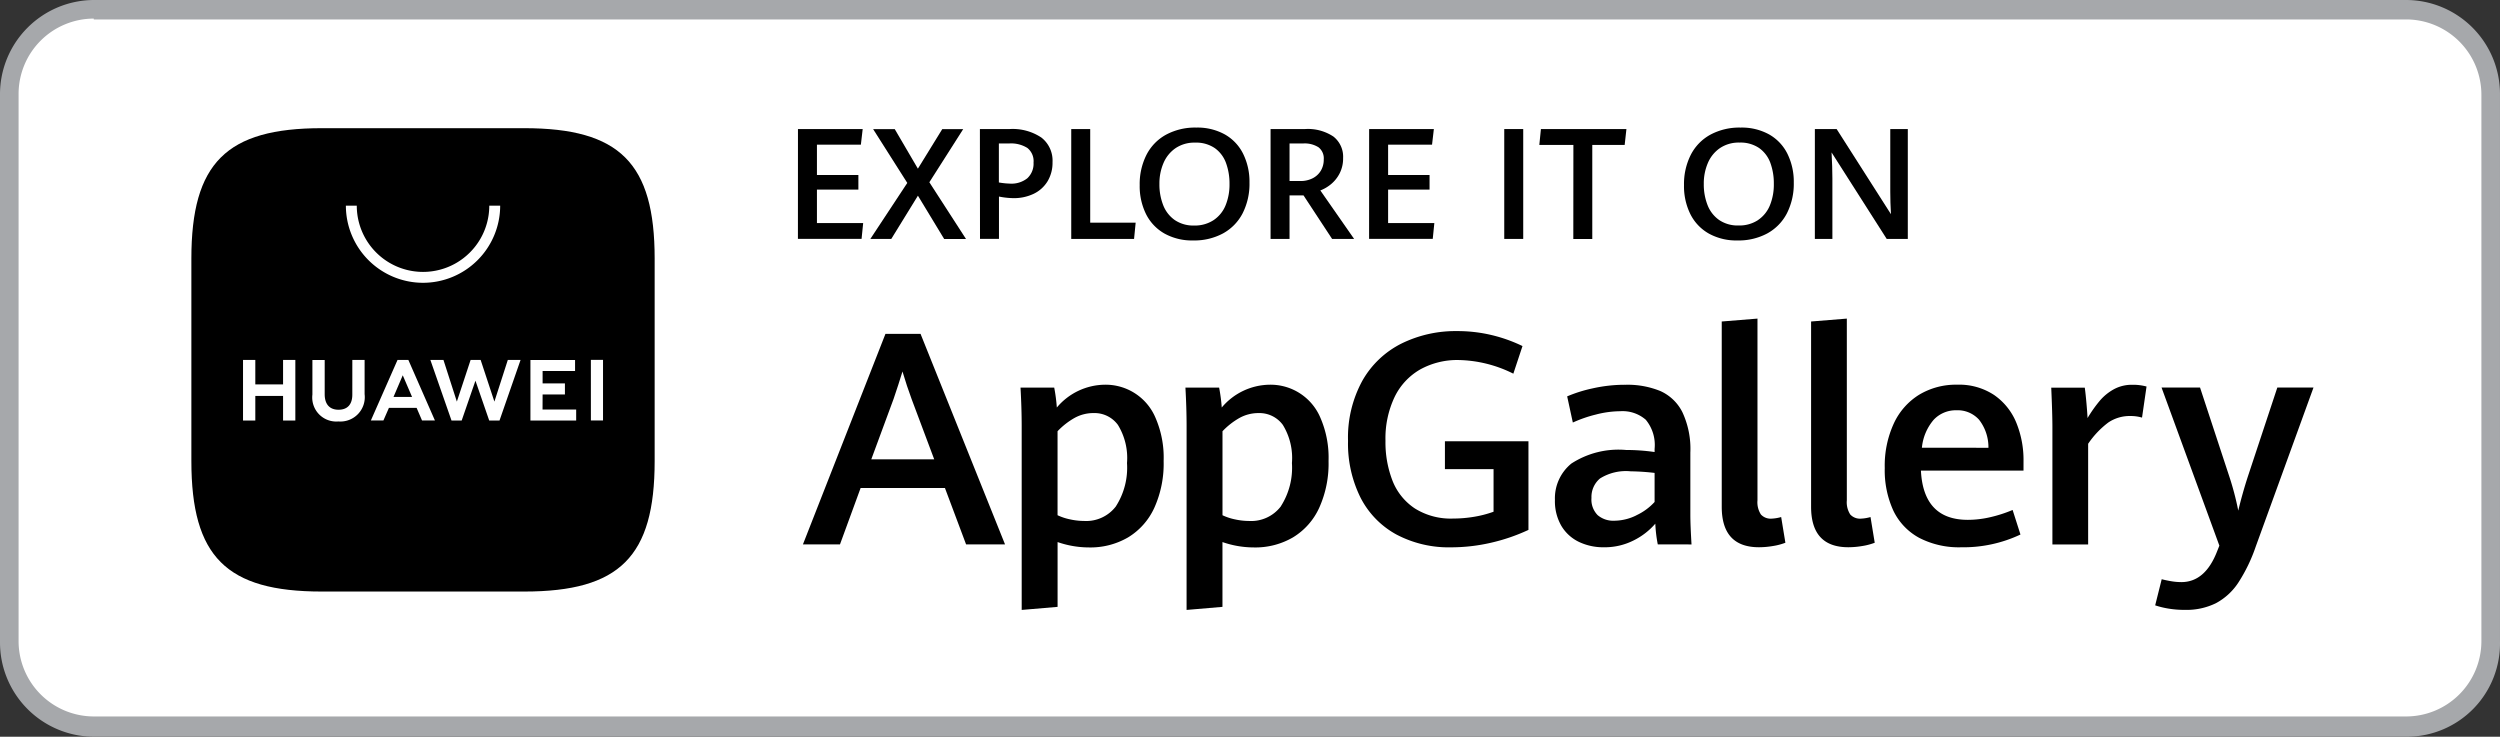
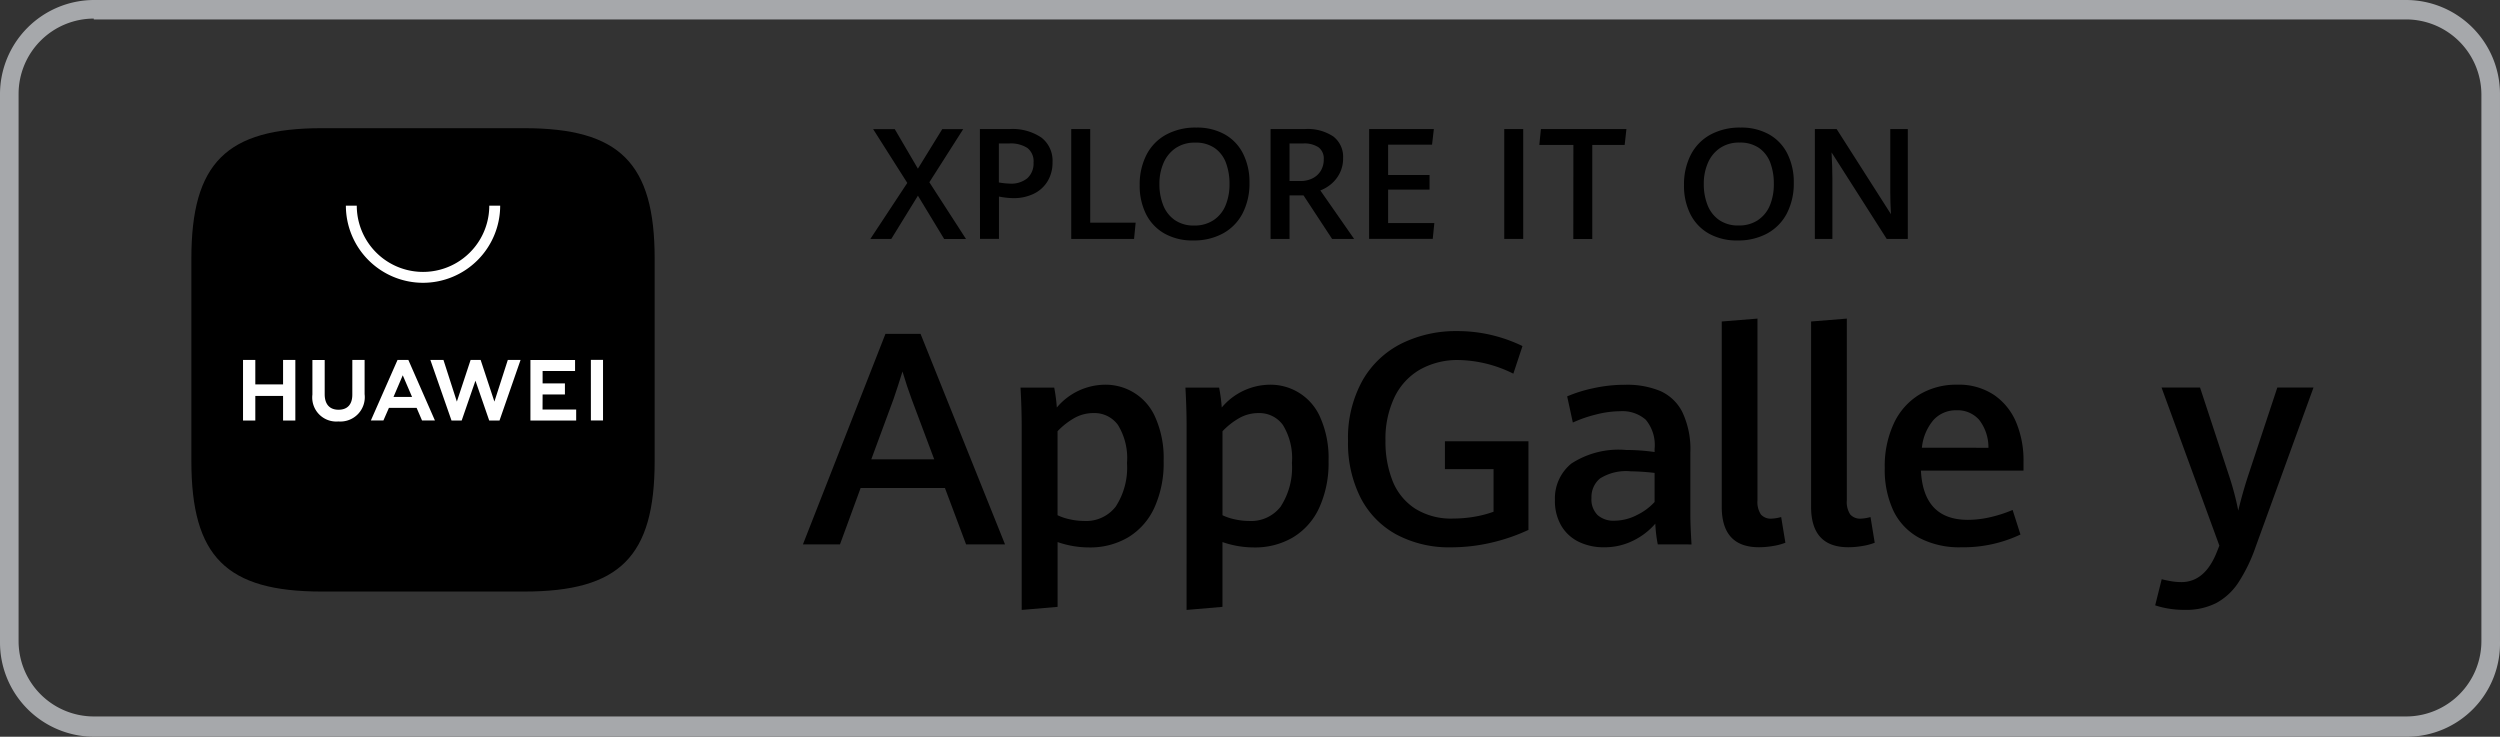
<svg xmlns="http://www.w3.org/2000/svg" width="156.827" height="46.216" viewBox="0 0 156.827 46.216">
  <rect x="0" y="0" width="156.827" height="46.216" fill="#333333" stroke="none" />
  <g id="Group_17357" data-name="Group 17357" transform="translate(-456 -3331)">
    <g id="Group_17356" data-name="Group 17356" transform="translate(456 3331)">
-       <path id="Path_19767" data-name="Path 19767" d="M154.1,48.644H7.817A4.727,4.727,0,0,1,3.1,43.927V8.417A4.727,4.727,0,0,1,7.817,3.7H154.1a4.727,4.727,0,0,1,4.717,4.717v35.51A4.727,4.727,0,0,1,154.1,48.644Z" transform="translate(-2.517 -3.011)" fill="#fff" />
      <path id="Path_19768" data-name="Path 19768" d="M153,48.616H7.883A5.915,5.915,0,0,1,2,42.68V8.336A5.915,5.915,0,0,1,7.883,2.4h145.06a5.9,5.9,0,0,1,5.883,5.883V42.627A5.85,5.85,0,0,1,153,48.616ZM7.883,3.566A4.727,4.727,0,0,0,3.166,8.283V42.627a4.727,4.727,0,0,0,4.717,4.717h145.06a4.727,4.727,0,0,0,4.717-4.717V8.336a4.727,4.727,0,0,0-4.717-4.717H7.883Z" transform="translate(-2 -2.4)" fill="#a6a8ab" />
    </g>
    <g id="组_7" data-name="组 7" transform="translate(468 3339)">
      <g id="组_4" data-name="组 4" transform="translate(38.373 11.986)">
        <path id="路径_3" data-name="路径 3" d="M274.59,128.108H269.3l-1.294,3.536h-2.324l5.177-13.207h2.2l5.3,13.207h-2.443Zm-4.62-1.8h3.947L272.5,122.53q-.291-.784-.574-1.731-.255.838-.555,1.713Z" transform="translate(-265.686 -117.481)" />
        <path id="路径_4" data-name="路径 4" d="M341.931,138.835q0-1.094-.073-2.407h2.114a10.632,10.632,0,0,1,.164,1.249,3.985,3.985,0,0,1,3.008-1.431,3.393,3.393,0,0,1,3.177,2.064,6.279,6.279,0,0,1,.515,2.721,6.735,6.735,0,0,1-.588,2.944,4.206,4.206,0,0,1-1.645,1.85,4.688,4.688,0,0,1-2.442.629,6.021,6.021,0,0,1-1.978-.337v4.065l-2.251.192Zm5.919,5.026a4.481,4.481,0,0,0,.688-2.7,3.967,3.967,0,0,0-.57-2.393,1.817,1.817,0,0,0-1.518-.743,2.447,2.447,0,0,0-1.212.31,4.56,4.56,0,0,0-1.057.83v5.268a3.413,3.413,0,0,0,.783.26,4.215,4.215,0,0,0,.885.1,2.339,2.339,0,0,0,2-.926Z" transform="translate(-328.213 -132.099)" />
        <path id="路径_5" data-name="路径 5" d="M399.687,138.835q0-1.094-.073-2.407h2.114a10.618,10.618,0,0,1,.164,1.249,3.985,3.985,0,0,1,3.008-1.431,3.393,3.393,0,0,1,3.177,2.064,6.284,6.284,0,0,1,.515,2.721,6.736,6.736,0,0,1-.589,2.944,4.205,4.205,0,0,1-1.645,1.85,4.688,4.688,0,0,1-2.443.629,6.02,6.02,0,0,1-1.978-.337v4.065l-2.251.192Zm5.92,5.026a4.483,4.483,0,0,0,.688-2.7,3.966,3.966,0,0,0-.57-2.393,1.817,1.817,0,0,0-1.517-.742,2.447,2.447,0,0,0-1.212.31,4.557,4.557,0,0,0-1.057.83v5.268a3.414,3.414,0,0,0,.783.26,4.214,4.214,0,0,0,.885.1,2.339,2.339,0,0,0,2-.926Z" transform="translate(-375.624 -132.099)" />
        <path id="路径_6" data-name="路径 6" d="M459.577,130.222a5.465,5.465,0,0,1-2.242-2.311,7.592,7.592,0,0,1-.783-3.555,7.412,7.412,0,0,1,.9-3.778,5.809,5.809,0,0,1,2.457-2.332,7.664,7.664,0,0,1,3.486-.779,9.2,9.2,0,0,1,2.173.251,9.428,9.428,0,0,1,1.928.688l-.574,1.732a7.968,7.968,0,0,0-3.427-.856,4.8,4.8,0,0,0-2.411.588,3.994,3.994,0,0,0-1.609,1.727,6.063,6.063,0,0,0-.574,2.753,6.644,6.644,0,0,0,.442,2.506,3.7,3.7,0,0,0,1.395,1.732,4.221,4.221,0,0,0,2.4.638,7.943,7.943,0,0,0,1.311-.109,6.827,6.827,0,0,0,1.232-.319v-2.67H462.63v-1.75h5.24v5.56a11.731,11.731,0,0,1-2.374.811,11.145,11.145,0,0,1-2.475.282A7.006,7.006,0,0,1,459.577,130.222Z" transform="translate(-422.362 -116.683)" />
        <path id="路径_7" data-name="路径 7" d="M535.454,146.252a8.622,8.622,0,0,1-.155-1.3A4.342,4.342,0,0,1,533.945,146a4.022,4.022,0,0,1-1.881.433,3.547,3.547,0,0,1-1.545-.332,2.578,2.578,0,0,1-1.107-1,3.074,3.074,0,0,1-.41-1.636,2.812,2.812,0,0,1,1.03-2.283,5.423,5.423,0,0,1,3.436-.852,12.485,12.485,0,0,1,1.786.128v-.191a2.483,2.483,0,0,0-.555-1.836,2.213,2.213,0,0,0-1.594-.533,6.243,6.243,0,0,0-1.54.21,8.114,8.114,0,0,0-1.44.5l-.355-1.641a8.622,8.622,0,0,1,1.586-.5,9.187,9.187,0,0,1,2.078-.228,5.44,5.44,0,0,1,2.169.388,2.845,2.845,0,0,1,1.394,1.33,5.433,5.433,0,0,1,.5,2.538v3.91q0,.61.073,1.85Zm-1.349-1.823a3.592,3.592,0,0,0,1.149-.838v-1.823a14.463,14.463,0,0,0-1.5-.1,3.062,3.062,0,0,0-1.927.451,1.513,1.513,0,0,0-.533,1.217,1.389,1.389,0,0,0,.387,1.08,1.51,1.51,0,0,0,1.053.351,3.16,3.16,0,0,0,1.377-.337Z" transform="translate(-481.833 -132.088)" />
        <path id="路径_8" data-name="路径 8" d="M587.424,124.9V113.278l2.242-.182v11.4a1.412,1.412,0,0,0,.215.888.83.83,0,0,0,.679.26,2.526,2.526,0,0,0,.592-.1l.265,1.613a3.857,3.857,0,0,1-.78.205,5.3,5.3,0,0,1-.871.077Q587.424,127.442,587.424,124.9Z" transform="translate(-529.791 -113.096)" />
        <path id="路径_9" data-name="路径 9" d="M618.717,124.9V113.278l2.242-.182v11.4a1.412,1.412,0,0,0,.215.888.83.83,0,0,0,.679.26,2.525,2.525,0,0,0,.592-.1l.264,1.613a3.858,3.858,0,0,1-.78.205,5.3,5.3,0,0,1-.87.077Q618.717,127.442,618.717,124.9Z" transform="translate(-555.479 -113.096)" />
        <path id="路径_10" data-name="路径 10" d="M653.208,141.62h-6.435q.155,3.09,2.944,3.09a6.247,6.247,0,0,0,1.418-.169,8.427,8.427,0,0,0,1.39-.451l.492,1.541a8.376,8.376,0,0,1-3.71.8,5.416,5.416,0,0,1-2.643-.592,3.807,3.807,0,0,1-1.618-1.7,6.069,6.069,0,0,1-.542-2.68,6.336,6.336,0,0,1,.574-2.807,4.178,4.178,0,0,1,1.6-1.8,4.475,4.475,0,0,1,2.365-.62,3.973,3.973,0,0,1,2.329.652,3.9,3.9,0,0,1,1.386,1.736,6.183,6.183,0,0,1,.451,2.4Zm-2.2-1.431a2.8,2.8,0,0,0-.592-1.764,1.8,1.8,0,0,0-1.412-.588,1.9,1.9,0,0,0-1.427.592,3.15,3.15,0,0,0-.743,1.759Z" transform="translate(-576.645 -132.086)" />
-         <path id="路径_11" data-name="路径 11" d="M702.9,138.9q0-.811-.073-2.47h2.105q.055.411.105.98t.068.925a8.26,8.26,0,0,1,.77-1.089,3.151,3.151,0,0,1,.884-.72,2.35,2.35,0,0,1,1.152-.278,3.2,3.2,0,0,1,.894.109l-.283,1.95a2.5,2.5,0,0,0-.729-.1,2.393,2.393,0,0,0-1.385.406,5.571,5.571,0,0,0-1.266,1.335v6.316H702.9Z" transform="translate(-624.524 -132.096)" />
        <path id="路径_12" data-name="路径 12" d="M740.026,151.121a5.477,5.477,0,0,1-.811-.2l.41-1.64c.151.042.343.083.574.123a3.911,3.911,0,0,0,.656.059q1.494,0,2.242-1.923l.145-.364-3.627-9.917h2.415l1.823,5.542a17.944,17.944,0,0,1,.574,2.178q.255-1.066.6-2.133l1.85-5.587h2.269l-3.618,9.962a10.217,10.217,0,0,1-1.1,2.279,3.862,3.862,0,0,1-1.4,1.285,4.176,4.176,0,0,1-1.946.42A6.108,6.108,0,0,1,740.026,151.121Z" transform="translate(-654.392 -132.933)" />
      </g>
      <g id="组_5" data-name="组 5" transform="translate(38.057)">
-         <path id="路径_13" data-name="路径 13" d="M265.623,46.721h4.06l-.114.98h-2.756v1.9h2.6v.919h-2.6v2.1h2.9l-.1.99h-3.993Z" transform="translate(-265.623 -46.625)" />
        <path id="路径_14" data-name="路径 14" d="M293.286,50.1l-2.142-3.374H292.5l1.451,2.48,1.528-2.48h1.314l-2.123,3.332,2.3,3.56H295.6L293.953,50.9l-1.671,2.713h-1.313Z" transform="translate(-286.428 -46.625)" />
        <path id="路径_15" data-name="路径 15" d="M329.337,46.721h1.856a3.238,3.238,0,0,1,2,.533,1.829,1.829,0,0,1,.7,1.542,2.257,2.257,0,0,1-.311,1.2,2.059,2.059,0,0,1-.869.785,2.866,2.866,0,0,1-1.28.274,4.994,4.994,0,0,1-.9-.1v2.656h-1.19Zm2.984,3.077a1.245,1.245,0,0,0,.381-.973,1.058,1.058,0,0,0-.388-.919,1.93,1.93,0,0,0-1.14-.281h-.647v2.446a4.7,4.7,0,0,0,.685.072A1.6,1.6,0,0,0,332.322,49.8Z" transform="translate(-317.924 -46.625)" />
        <path id="路径_16" data-name="路径 16" d="M361.325,46.721h1.19v5.873h2.851l-.1,1.019h-3.941Z" transform="translate(-344.182 -46.625)" />
        <path id="路径_17" data-name="路径 17" d="M386.844,52.833a2.877,2.877,0,0,1-1.156-1.216,3.944,3.944,0,0,1-.4-1.82,4.06,4.06,0,0,1,.427-1.906,2.992,2.992,0,0,1,1.228-1.261,3.839,3.839,0,0,1,1.892-.445,3.549,3.549,0,0,1,1.794.43,2.844,2.844,0,0,1,1.146,1.211,3.946,3.946,0,0,1,.4,1.809,4.082,4.082,0,0,1-.43,1.927,3.016,3.016,0,0,1-1.228,1.261,3.8,3.8,0,0,1-1.873.443A3.555,3.555,0,0,1,386.844,52.833Zm3.084-.845a2.029,2.029,0,0,0,.747-.923,3.439,3.439,0,0,0,.247-1.345A3.73,3.73,0,0,0,390.7,48.4a1.966,1.966,0,0,0-.7-.926,2.075,2.075,0,0,0-1.238-.345,2.1,2.1,0,0,0-1.228.35,2.143,2.143,0,0,0-.756.938,3.246,3.246,0,0,0-.253,1.3,3.546,3.546,0,0,0,.238,1.338,2.035,2.035,0,0,0,.728.933,2.069,2.069,0,0,0,1.214.342A2.133,2.133,0,0,0,389.928,51.988Z" transform="translate(-363.851 -46.182)" />
        <path id="路径_18" data-name="路径 18" d="M431.129,46.721h2.156a2.879,2.879,0,0,1,1.787.471,1.606,1.606,0,0,1,.607,1.347,2.039,2.039,0,0,1-.219.964,2.132,2.132,0,0,1-.543.678,2.4,2.4,0,0,1-.666.391l2.119,3.041h-1.381l-1.794-2.732h-.876v2.732h-1.19Zm1.865,3.26a1.672,1.672,0,0,0,.767-.169,1.258,1.258,0,0,0,.519-.476,1.348,1.348,0,0,0,.185-.711.878.878,0,0,0-.328-.76,1.608,1.608,0,0,0-.957-.24h-.861v2.356Z" transform="translate(-401.482 -46.625)" />
        <path id="路径_19" data-name="路径 19" d="M465.645,46.721h4.06l-.114.98h-2.756v1.9h2.6v.919h-2.6v2.1h2.9l-.1.99h-3.993Z" transform="translate(-429.815 -46.625)" />
        <path id="路径_20" data-name="路径 20" d="M512.964,46.721h1.19v6.892h-1.19Z" transform="translate(-468.658 -46.625)" />
        <path id="路径_21" data-name="路径 21" d="M527.377,47.716h-2.137l.1-.995h5.364l-.11.995h-2.032v5.9h-1.19Z" transform="translate(-478.734 -46.625)" />
        <path id="路径_22" data-name="路径 22" d="M577.458,52.833a2.876,2.876,0,0,1-1.156-1.216,3.944,3.944,0,0,1-.4-1.82,4.061,4.061,0,0,1,.427-1.906,2.993,2.993,0,0,1,1.228-1.261,3.839,3.839,0,0,1,1.891-.445,3.549,3.549,0,0,1,1.794.43,2.844,2.844,0,0,1,1.146,1.211,3.948,3.948,0,0,1,.4,1.809,4.084,4.084,0,0,1-.43,1.927,3.018,3.018,0,0,1-1.228,1.261,3.8,3.8,0,0,1-1.873.443A3.554,3.554,0,0,1,577.458,52.833Zm3.084-.845a2.032,2.032,0,0,0,.748-.923,3.444,3.444,0,0,0,.247-1.345,3.73,3.73,0,0,0-.219-1.323,1.966,1.966,0,0,0-.7-.926,2.074,2.074,0,0,0-1.238-.345,2.1,2.1,0,0,0-1.228.35,2.141,2.141,0,0,0-.756.938,3.244,3.244,0,0,0-.253,1.3,3.547,3.547,0,0,0,.238,1.338,2.035,2.035,0,0,0,.728.933,2.069,2.069,0,0,0,1.214.342,2.133,2.133,0,0,0,1.218-.336Z" transform="translate(-520.32 -46.182)" />
        <path id="路径_23" data-name="路径 23" d="M621.743,46.721h1.366l3.407,5.34q-.043-.761-.043-1.4V46.721h1.1v6.892h-1.323l-3.46-5.427q.052.924.052,1.637v3.789h-1.1Z" transform="translate(-557.952 -46.625)" />
      </g>
      <g id="组_6" data-name="组 6" transform="translate(0 0.041)">
        <path id="形状_1_拷贝_25" data-name="形状 1 拷贝 25" d="M63.9,46.412c-5.989,0-8.179,2.19-8.179,8.179V67.3c0,5.989,2.191,8.179,8.179,8.179H76.6c5.989,0,8.183-2.19,8.183-8.179V54.591c0-5.989-2.191-8.179-8.179-8.179Z" transform="translate(-55.716 -46.412)" />
        <path id="路径_25" data-name="路径 25" d="M76.341,127.572h.77v3.8h-.77V129.83H74.6v1.544h-.771v-3.8H74.6v1.533h1.741Zm4.344,2.176c0,.618-.307.948-.864.948s-.869-.34-.869-.974v-2.147h-.771v2.174a1.508,1.508,0,0,0,1.63,1.682,1.53,1.53,0,0,0,1.645-1.714v-2.144h-.77Zm8.913.438-.863-2.614h-.629l-.863,2.614-.84-2.612h-.821l1.326,3.8h.637l.864-2.5.864,2.5h.645l1.321-3.8h-.8Zm3.024-.448h1.4v-.692h-1.4v-.778h2.036v-.693h-2.8v3.8h2.87v-.692h-2.11Zm3.029,1.63h.761v-3.8H95.65Zm-12.67-.788-.346.791h-.787l1.674-3.8H84.2l1.668,3.8h-.809l-.34-.791Zm.287-.685h1.166l-.585-1.36Z" transform="translate(-70.584 -113.034)" fill="#fff" />
        <path id="路径_26" data-name="路径 26" d="M114.688,78.381a4.845,4.845,0,0,1-4.839-4.839h.684a4.156,4.156,0,1,0,8.312,0h.684A4.845,4.845,0,0,1,114.688,78.381Z" transform="translate(-100.152 -68.682)" fill="#fff" />
      </g>
    </g>
  </g>
</svg>